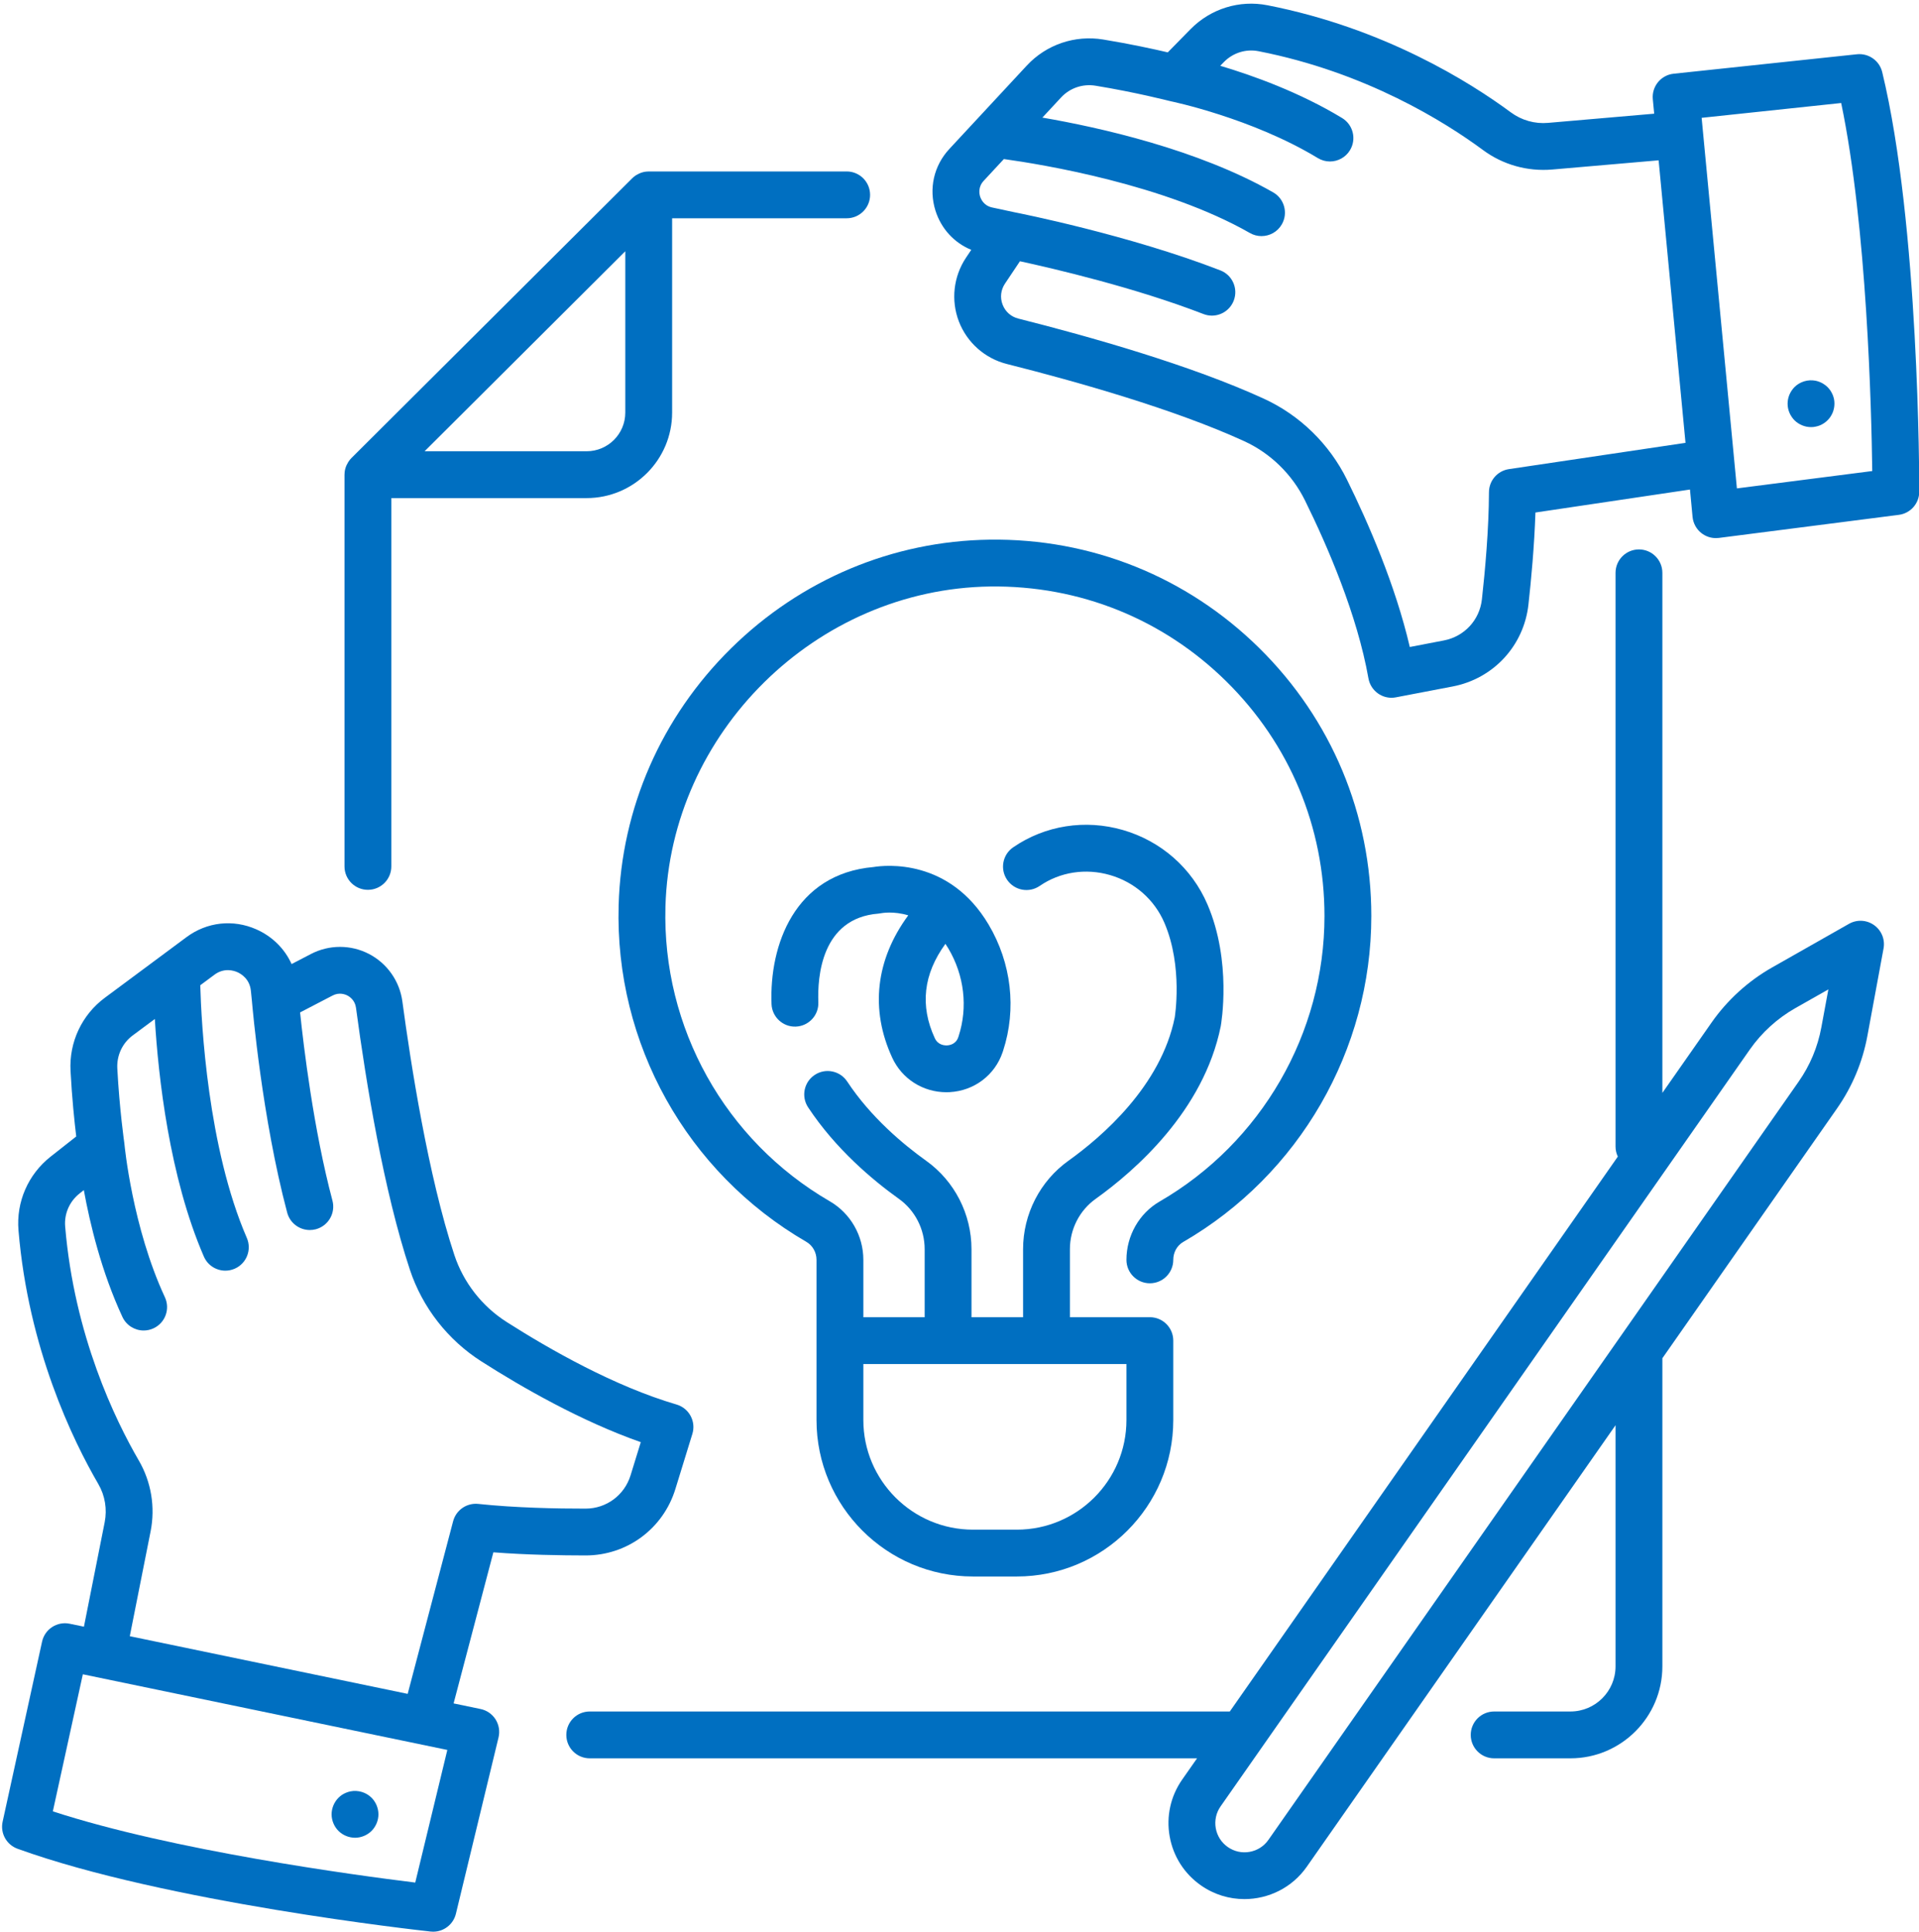
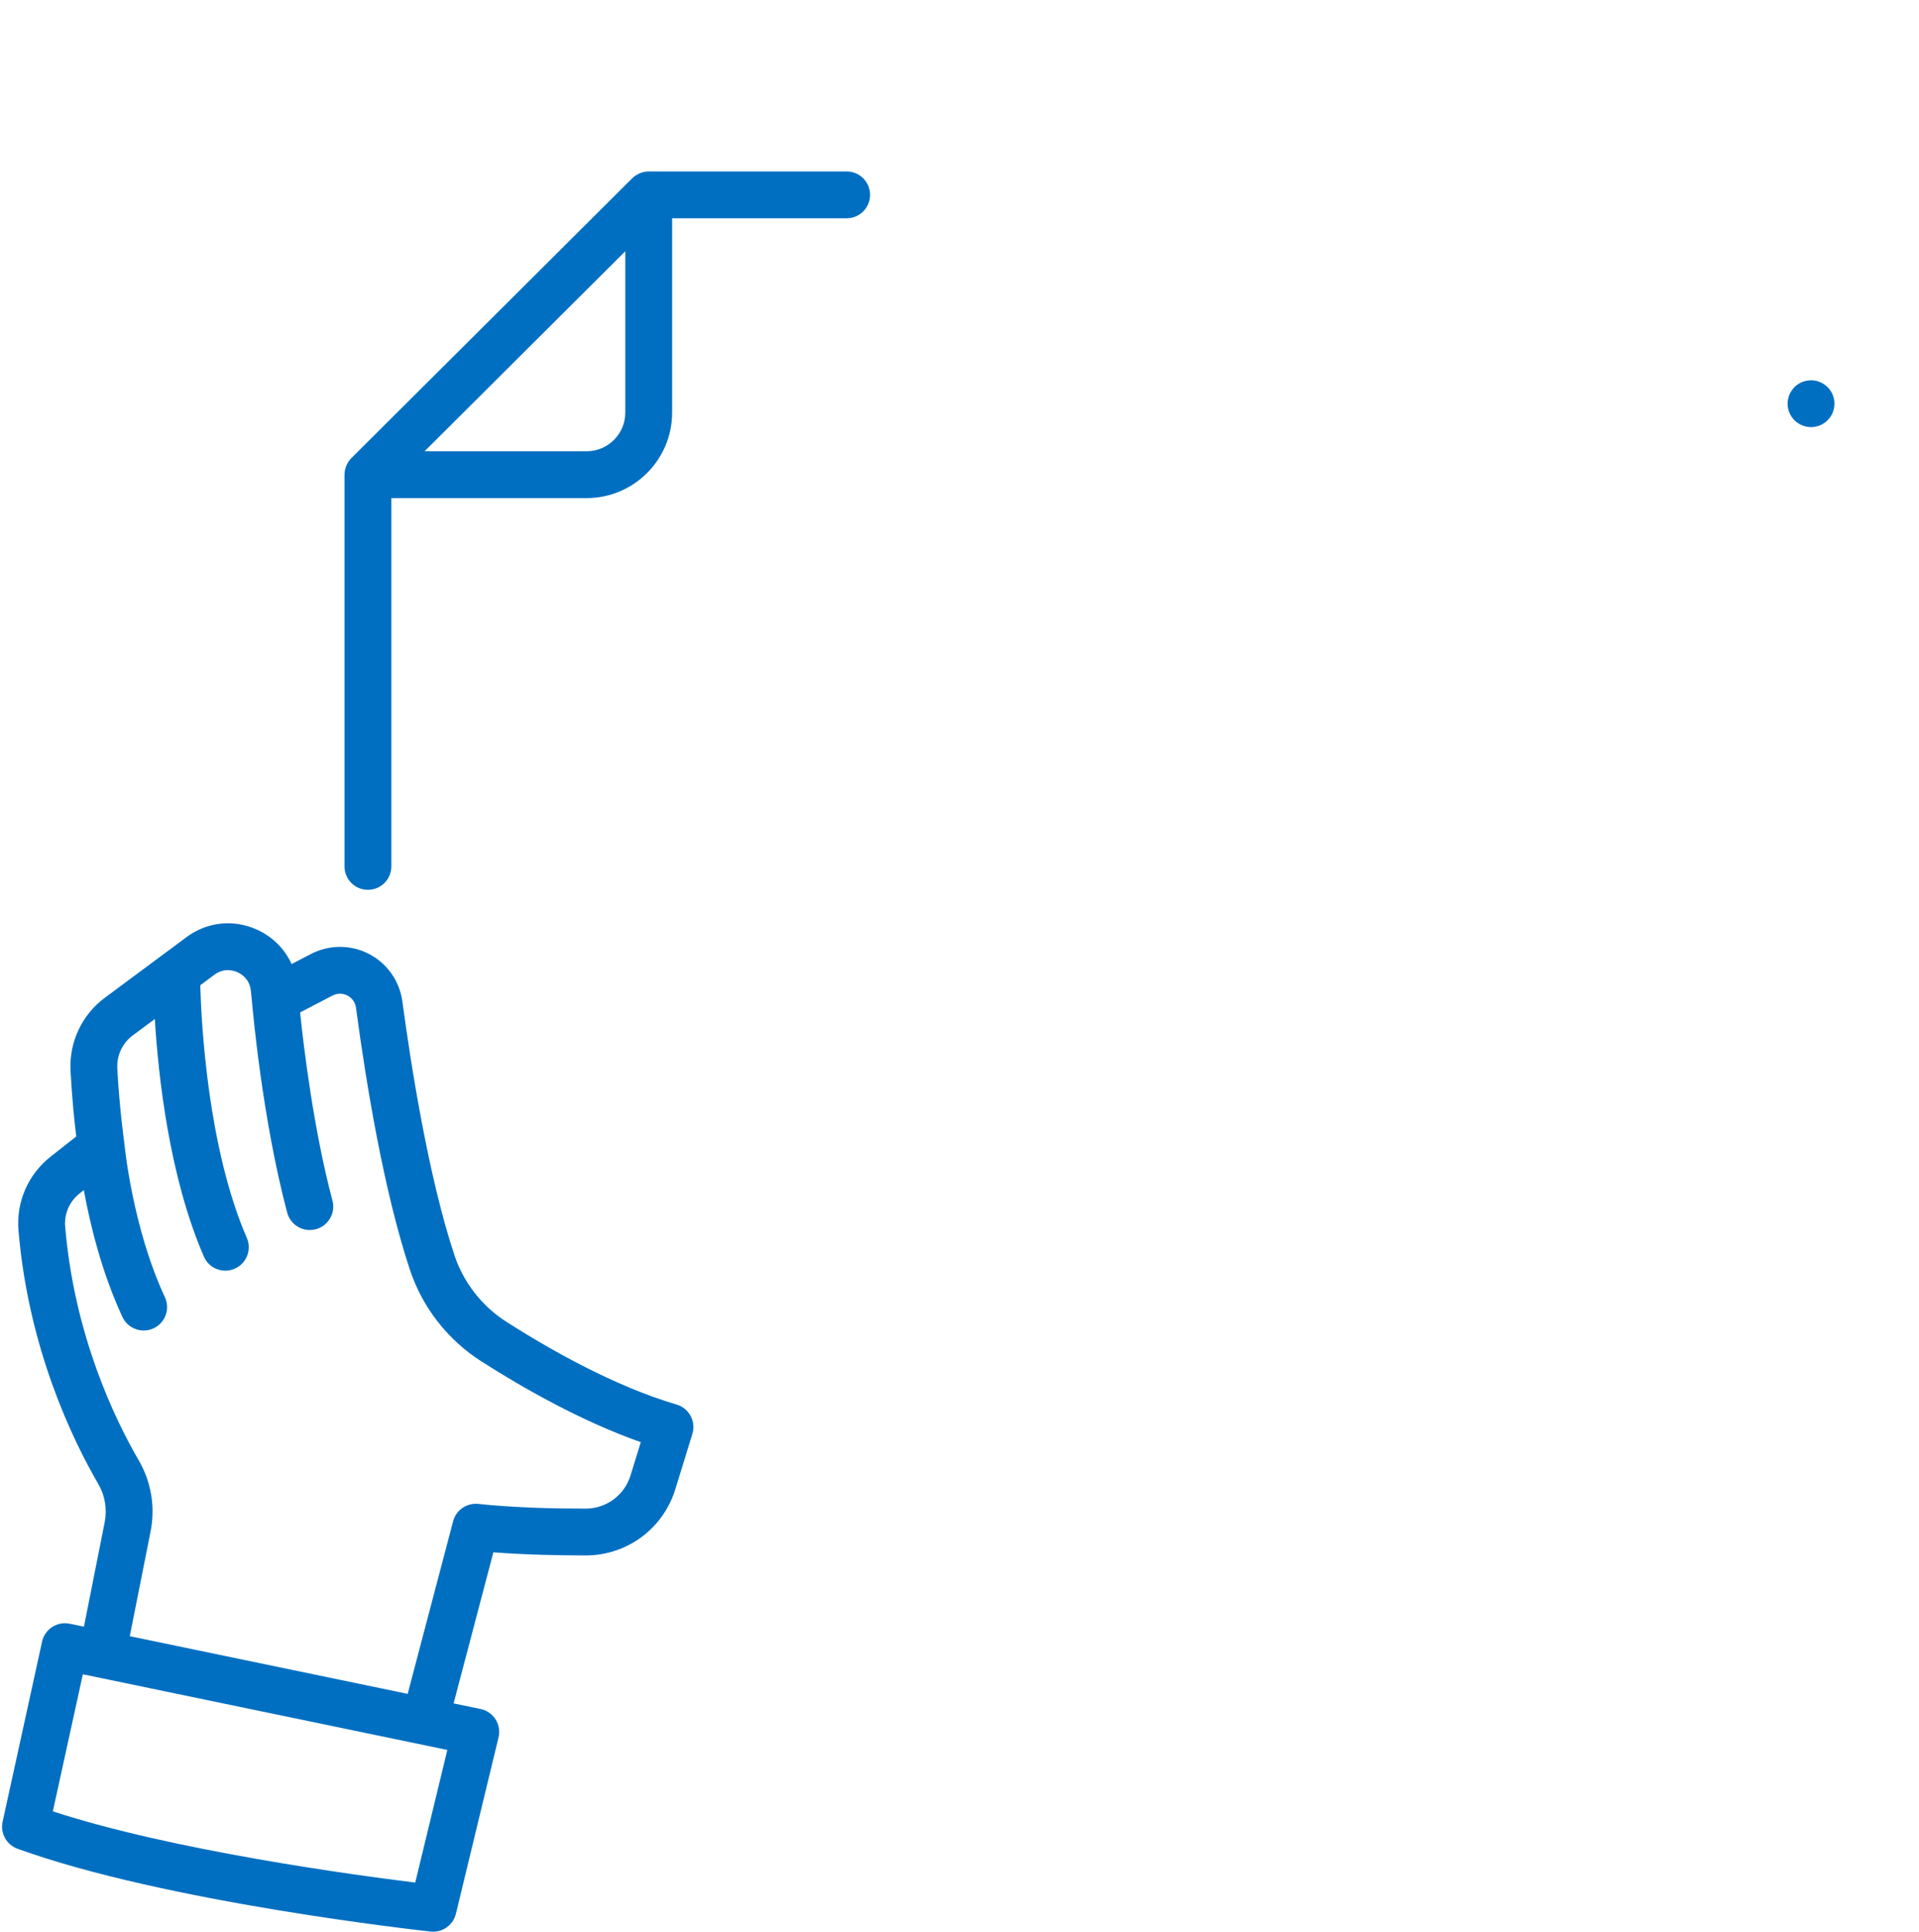
<svg xmlns="http://www.w3.org/2000/svg" fill="#006fc1" height="330" preserveAspectRatio="xMidYMid meet" version="1" viewBox="5.9 4.7 327.8 330.0" width="327.8" zoomAndPan="magnify">
  <g id="change1_1">
    <path d="M 112.711 75.18 C 112.711 78.824 109.75 81.785 106.105 81.785 L 78.426 81.785 L 82.18 78.047 L 112.711 47.621 Z M 150.527 33.988 L 116.711 33.988 C 116.684 33.988 116.656 33.996 116.629 33.996 C 116.398 34.004 116.168 34.02 115.941 34.062 C 115.922 34.066 115.902 34.074 115.883 34.078 C 115.672 34.125 115.469 34.188 115.27 34.266 C 115.199 34.293 115.133 34.324 115.066 34.355 C 114.914 34.426 114.766 34.504 114.617 34.594 C 114.559 34.633 114.496 34.664 114.438 34.703 C 114.246 34.84 114.059 34.984 113.891 35.156 L 65.922 82.953 C 65.75 83.121 65.605 83.309 65.469 83.504 C 65.43 83.562 65.395 83.621 65.359 83.68 C 65.266 83.828 65.184 83.98 65.113 84.137 C 65.086 84.203 65.055 84.266 65.027 84.328 C 64.945 84.547 64.871 84.766 64.828 84.992 C 64.824 84.996 64.824 85.004 64.824 85.008 C 64.777 85.234 64.758 85.469 64.754 85.703 C 64.754 85.73 64.746 85.758 64.746 85.785 L 64.746 152.703 C 64.746 154.914 66.535 156.703 68.746 156.703 C 70.953 156.703 72.746 154.914 72.746 152.703 L 72.746 89.785 L 106.105 89.785 C 114.16 89.785 120.711 83.234 120.711 75.18 L 120.711 41.988 L 150.527 41.988 C 152.738 41.988 154.527 40.195 154.527 37.988 C 154.527 35.777 152.738 33.988 150.527 33.988" fill="inherit" />
-     <path d="M 304.812 183.969 C 306.824 181.094 309.504 178.656 312.555 176.922 L 318.219 173.711 L 317.02 180.188 C 316.398 183.555 315.09 186.68 313.129 189.484 L 282.547 233.223 L 222.574 318.984 C 221.812 320.078 220.668 320.809 219.355 321.039 C 218.047 321.273 216.723 320.98 215.629 320.215 C 214.535 319.453 213.809 318.309 213.574 316.996 C 213.344 315.684 213.637 314.359 214.398 313.27 Z M 106.637 297.062 C 104.426 297.062 102.637 298.852 102.637 301.062 C 102.637 303.27 104.426 305.062 106.637 305.062 L 210.379 305.062 L 207.844 308.684 C 205.855 311.527 205.094 314.977 205.699 318.391 C 206.305 321.809 208.203 324.785 211.047 326.77 C 213.305 328.352 215.898 329.109 218.469 329.109 C 222.57 329.109 226.609 327.18 229.129 323.57 L 281.863 248.16 L 281.863 289.355 C 281.863 293.605 278.406 297.062 274.156 297.062 L 261.129 297.062 C 258.918 297.062 257.129 298.852 257.129 301.062 C 257.129 303.27 258.918 305.062 261.129 305.062 L 274.156 305.062 C 282.816 305.062 289.863 298.016 289.863 289.355 L 289.863 236.719 L 319.684 194.07 C 322.305 190.32 324.055 186.141 324.887 181.645 L 327.645 166.719 C 327.93 165.188 327.301 163.637 326.031 162.734 C 324.766 161.828 323.09 161.742 321.738 162.512 L 308.605 169.965 C 304.523 172.281 300.945 175.539 298.258 179.387 L 289.863 191.391 L 289.863 102.555 C 289.863 100.348 288.07 98.555 285.863 98.555 C 283.652 98.555 281.863 100.348 281.863 102.555 L 281.863 200.574 C 281.863 201.184 282.008 201.754 282.254 202.273 L 215.973 297.062 L 106.637 297.062" fill="inherit" />
    <path d="M 20.051 290.707 L 82.312 303.629 L 76.832 326.285 C 66.488 325.012 35.434 320.82 14.926 314.121 Z M 17.031 214.215 C 16.848 212.039 17.773 209.926 19.504 208.562 L 20.219 207.996 C 21.254 213.68 23.227 221.953 26.812 229.664 C 27.492 231.121 28.934 231.98 30.441 231.98 C 31.008 231.98 31.582 231.859 32.129 231.605 C 34.129 230.676 35 228.297 34.066 226.293 C 28.52 214.367 27.176 200.348 27.164 200.207 C 27.16 200.184 27.152 200.16 27.152 200.137 C 27.145 200.09 27.148 200.047 27.141 200 C 27.133 199.941 26.305 194.18 25.938 187.215 C 25.82 184.992 26.805 182.883 28.57 181.574 L 32.348 178.766 C 32.941 188.559 34.816 205.727 40.723 219.348 C 41.375 220.855 42.848 221.758 44.395 221.758 C 44.926 221.758 45.465 221.648 45.984 221.426 C 48.012 220.547 48.941 218.191 48.062 216.164 C 41.391 200.781 40.289 179.52 40.109 173.004 L 42.531 171.203 C 44.18 169.98 45.816 170.488 46.441 170.766 C 47.066 171.043 48.543 171.902 48.754 173.945 L 48.934 175.707 C 49.027 176.785 50.664 195.707 54.957 211.844 C 55.43 213.633 57.051 214.816 58.82 214.816 C 59.16 214.816 59.504 214.773 59.848 214.684 C 61.984 214.113 63.254 211.922 62.688 209.789 C 59.461 197.656 57.762 183.426 57.16 177.645 L 62.715 174.758 C 63.855 174.164 64.863 174.559 65.246 174.758 C 65.625 174.953 66.531 175.555 66.707 176.836 C 68.453 189.848 71.469 208.18 75.922 221.613 C 78.055 228.039 82.391 233.598 88.129 237.258 C 95.098 241.707 105.156 247.469 115.359 251.055 L 113.613 256.719 C 112.566 260.117 109.48 262.402 105.934 262.406 C 101.082 262.414 93.949 262.277 87.594 261.602 C 85.625 261.398 83.805 262.652 83.301 264.562 L 75.539 294.051 L 28.07 284.199 L 31.625 266.293 C 32.449 262.141 31.734 257.844 29.613 254.191 C 25.586 247.266 18.59 232.863 17.031 214.215 Z M 8.895 320.508 C 34.113 329.645 77.617 334.453 79.457 334.652 C 79.602 334.668 79.746 334.676 79.891 334.676 C 81.719 334.676 83.34 333.426 83.777 331.613 L 91.059 301.492 C 91.312 300.438 91.129 299.328 90.551 298.41 C 89.969 297.496 89.043 296.855 87.984 296.637 L 83.383 295.68 L 90.176 269.871 C 95.887 270.316 101.715 270.398 105.945 270.406 C 113.02 270.398 119.172 265.844 121.262 259.074 L 124.168 249.641 C 124.484 248.617 124.375 247.512 123.867 246.57 C 123.359 245.625 122.496 244.926 121.469 244.625 C 110.895 241.527 99.84 235.242 92.43 230.516 C 88.238 227.84 85.07 223.781 83.516 219.094 C 79.031 205.574 76.027 186.148 74.633 175.773 C 74.168 172.301 72.035 169.27 68.93 167.656 C 65.828 166.047 62.125 166.047 59.023 167.66 L 55.711 169.383 C 54.527 166.766 52.414 164.656 49.664 163.445 C 45.695 161.695 41.246 162.195 37.762 164.781 L 23.801 175.148 C 19.875 178.062 17.688 182.73 17.949 187.637 C 18.195 192.312 18.629 196.41 18.922 198.836 L 14.551 202.277 C 10.703 205.309 8.648 210.02 9.059 214.883 C 10.75 235.094 18.332 250.707 22.699 258.215 C 23.84 260.18 24.223 262.496 23.781 264.734 L 20.238 282.574 L 17.805 282.07 C 15.66 281.625 13.555 282.988 13.086 285.129 L 6.348 315.891 C 5.918 317.852 7.008 319.824 8.895 320.508" fill="inherit" />
-     <path d="M 302.594 88.129 L 296.57 24.828 L 320.406 22.297 C 324.812 43.406 325.582 74.742 325.715 85.164 Z M 263.656 84.836 C 261.699 85.125 260.25 86.801 260.242 88.777 C 260.219 95.172 259.57 102.27 259.035 107.094 C 258.641 110.621 256.031 113.438 252.535 114.105 L 246.719 115.223 C 244.27 104.688 239.645 94.055 235.988 86.641 C 232.977 80.535 227.926 75.617 221.77 72.797 C 209.324 67.09 192.105 62.211 179.848 59.121 C 178.602 58.809 177.625 57.941 177.164 56.742 C 176.699 55.539 176.848 54.234 177.562 53.16 L 180.125 49.328 C 185.797 50.559 199.746 53.805 211.469 58.344 C 211.941 58.527 212.43 58.617 212.91 58.617 C 214.516 58.617 216.027 57.645 216.641 56.059 C 217.441 54 216.418 51.684 214.359 50.887 C 198.77 44.844 180.109 41.141 179.094 40.941 L 175.367 40.141 C 173.957 39.836 173.469 38.738 173.324 38.277 C 173.18 37.82 172.949 36.641 173.934 35.586 L 177.379 31.871 C 183.832 32.766 204.82 36.176 219.406 44.504 C 220.031 44.863 220.715 45.031 221.387 45.031 C 222.777 45.031 224.125 44.309 224.863 43.016 C 225.961 41.098 225.293 38.652 223.375 37.559 C 210.48 30.195 193.621 26.453 183.957 24.789 L 187.16 21.34 C 188.656 19.73 190.859 18.98 193.055 19.344 C 199.938 20.473 205.574 21.926 205.633 21.938 C 205.676 21.949 205.723 21.953 205.766 21.965 C 205.793 21.969 205.812 21.98 205.84 21.988 C 205.977 22.016 219.719 24.859 231.008 31.703 C 231.656 32.098 232.371 32.285 233.078 32.285 C 234.43 32.285 235.75 31.598 236.5 30.359 C 237.648 28.469 237.043 26.008 235.156 24.863 C 227.883 20.453 219.875 17.586 214.34 15.938 L 214.977 15.285 C 216.523 13.715 218.727 13.027 220.871 13.445 C 239.234 17.039 252.785 25.57 259.227 30.332 C 262.621 32.844 266.812 34.02 271.035 33.66 L 289.223 32.086 L 293.816 80.348 Z M 323.102 13.969 L 291.789 17.293 C 289.609 17.523 288.023 19.469 288.23 21.648 L 288.465 24.121 L 270.348 25.688 C 268.074 25.891 265.812 25.25 263.984 23.898 C 257 18.734 242.309 9.492 222.406 5.598 C 217.621 4.656 212.711 6.184 209.273 9.676 L 205.375 13.645 C 202.996 13.086 198.973 12.207 194.348 11.449 C 189.508 10.652 184.625 12.316 181.297 15.898 L 168.07 30.141 C 165.406 33.008 164.52 36.949 165.695 40.684 C 166.672 43.777 168.895 46.18 171.809 47.379 L 170.914 48.715 C 168.762 51.93 168.309 56.008 169.695 59.617 C 171.086 63.223 174.148 65.938 177.895 66.879 C 189.824 69.887 206.543 74.613 218.438 80.066 C 222.926 82.125 226.609 85.719 228.812 90.18 C 232.699 98.062 237.738 109.738 239.656 120.59 C 239.844 121.645 240.445 122.578 241.328 123.188 C 242 123.648 242.789 123.895 243.598 123.895 C 243.848 123.895 244.098 123.867 244.348 123.82 L 254.043 121.965 C 261 120.633 266.203 115.012 266.984 107.98 C 267.449 103.805 267.992 97.977 268.18 92.25 L 294.578 88.324 L 295.02 93 C 295.125 94.078 295.66 95.07 296.508 95.746 C 297.219 96.316 298.102 96.621 299.004 96.621 C 299.172 96.621 299.344 96.609 299.512 96.59 L 330.254 92.648 C 332.246 92.395 333.742 90.699 333.742 88.688 C 333.746 86.836 333.734 43.07 327.414 17.004 C 326.941 15.055 325.09 13.762 323.102 13.969" fill="inherit" />
-     <path d="M 153.375 237.707 L 198.316 237.707 L 198.316 247.277 C 198.316 257.602 189.918 266 179.594 266 L 172.102 266 C 161.777 266 153.375 257.602 153.375 247.277 Z M 174.93 96.887 C 158.367 97.117 142.688 103.715 130.77 115.461 C 118.852 127.211 112.035 142.797 111.574 159.348 C 110.914 182.953 123.199 204.98 143.637 216.832 C 144.711 217.453 145.375 218.633 145.375 219.906 L 145.375 247.277 C 145.375 262.012 157.363 274 172.102 274 L 179.594 274 C 194.328 274 206.316 262.012 206.316 247.277 L 206.316 233.707 C 206.316 231.496 204.527 229.707 202.316 229.707 L 188.66 229.707 L 188.66 218.086 C 188.66 214.676 190.301 211.465 193.051 209.5 C 199.777 204.688 211.504 194.465 214.426 180.004 C 214.504 179.559 216.344 168.949 212.152 159.188 C 209.496 153.004 204.242 148.379 197.738 146.492 C 191.266 144.617 184.426 145.691 178.969 149.441 C 177.148 150.691 176.688 153.18 177.938 155 C 179.188 156.824 181.68 157.285 183.5 156.035 C 186.973 153.648 191.352 152.973 195.512 154.18 C 199.711 155.395 203.094 158.367 204.801 162.34 C 208.02 169.848 206.562 178.504 206.566 178.504 C 204.203 190.195 194.168 198.863 188.395 202.992 C 183.555 206.457 180.66 212.098 180.66 218.086 L 180.66 229.707 L 171.848 229.707 L 171.848 218.086 C 171.848 212.098 168.957 206.453 164.113 202.992 C 160.176 200.176 154.637 195.539 150.617 189.449 C 149.398 187.605 146.918 187.098 145.074 188.316 C 143.23 189.531 142.723 192.012 143.938 193.855 C 148.633 200.969 154.969 206.289 159.461 209.5 C 162.207 211.465 163.848 214.676 163.848 218.086 L 163.848 229.707 L 153.375 229.707 L 153.375 219.906 C 153.375 215.789 151.184 211.961 147.648 209.91 C 129.754 199.531 118.992 180.242 119.57 159.57 C 120.398 129.836 145.281 105.305 175.039 104.887 C 190.281 104.688 204.562 110.43 215.375 121.094 C 226.191 131.758 232.145 145.992 232.145 161.18 C 232.145 181.211 221.359 199.895 203.992 209.941 C 200.492 211.965 198.316 215.789 198.316 219.914 C 198.316 222.121 200.109 223.914 202.316 223.914 C 204.527 223.914 206.316 222.121 206.316 219.914 C 206.316 218.633 206.961 217.465 208 216.863 C 227.828 205.395 240.145 184.055 240.145 161.18 C 240.145 143.836 233.344 127.574 220.992 115.395 C 208.645 103.219 192.277 96.645 174.93 96.887" fill="inherit" />
-     <path d="M 65.766 310.707 C 65.504 310.758 65.254 310.84 65.016 310.938 C 64.773 311.039 64.543 311.16 64.324 311.297 C 64.102 311.449 63.902 311.617 63.715 311.797 C 62.973 312.547 62.543 313.578 62.543 314.629 C 62.543 315.68 62.973 316.719 63.715 317.457 C 63.902 317.641 64.102 317.809 64.324 317.957 C 64.543 318.098 64.773 318.219 65.016 318.32 C 65.254 318.418 65.504 318.5 65.766 318.547 C 66.023 318.598 66.285 318.629 66.543 318.629 C 67.594 318.629 68.625 318.199 69.375 317.457 C 70.113 316.707 70.543 315.68 70.543 314.629 C 70.543 313.578 70.113 312.547 69.375 311.797 C 68.445 310.867 67.062 310.449 65.766 310.707" fill="inherit" />
    <path d="M 318.953 72.129 C 318.855 71.891 318.723 71.66 318.582 71.438 C 318.434 71.219 318.266 71.02 318.082 70.828 C 317.902 70.648 317.691 70.48 317.473 70.34 C 317.266 70.188 317.023 70.07 316.785 69.969 C 316.543 69.867 316.293 69.789 316.035 69.738 C 314.734 69.48 313.355 69.898 312.422 70.828 C 312.242 71.02 312.074 71.219 311.934 71.438 C 311.785 71.66 311.664 71.891 311.562 72.129 C 311.465 72.367 311.383 72.629 311.332 72.879 C 311.285 73.141 311.254 73.398 311.254 73.66 C 311.254 73.918 311.285 74.188 311.332 74.438 C 311.383 74.699 311.465 74.949 311.562 75.188 C 311.664 75.43 311.785 75.66 311.934 75.879 C 312.074 76.098 312.242 76.301 312.422 76.488 C 313.172 77.23 314.203 77.66 315.254 77.66 C 315.516 77.66 315.785 77.641 316.035 77.578 C 316.293 77.527 316.543 77.461 316.785 77.359 C 317.023 77.258 317.266 77.129 317.473 76.988 C 317.691 76.84 317.902 76.668 318.082 76.488 C 318.832 75.746 319.254 74.719 319.254 73.66 C 319.254 73.398 319.234 73.141 319.184 72.879 C 319.125 72.629 319.055 72.367 318.953 72.129" fill="inherit" />
-     <path d="M 167.395 165.93 C 167.562 166.18 167.73 166.441 167.895 166.719 C 170.617 171.305 171.258 176.766 169.645 181.711 L 169.586 181.887 C 169.184 183.07 168.129 183.25 167.695 183.273 C 167.234 183.297 166.125 183.227 165.578 182.039 C 163.016 176.5 163.629 171.094 167.395 165.93 Z M 158.316 185.398 C 159.988 189.016 163.574 191.277 167.559 191.277 C 167.746 191.277 167.934 191.273 168.121 191.262 C 172.289 191.039 175.836 188.367 177.16 184.457 L 177.254 184.176 C 179.578 177.055 178.672 169.203 174.77 162.633 C 168.043 151.301 157.137 152.48 155.129 152.805 C 141.637 153.984 137.301 166.137 137.691 176.227 C 137.777 178.434 139.66 180.16 141.844 180.066 C 144.055 179.98 145.773 178.121 145.688 175.914 C 145.52 171.613 146.184 161.535 155.949 160.766 C 156.117 160.75 156.285 160.727 156.453 160.691 C 156.488 160.688 158.504 160.293 161.047 161.062 C 155.484 168.613 154.496 177.145 158.316 185.398" fill="inherit" />
  </g>
</svg>